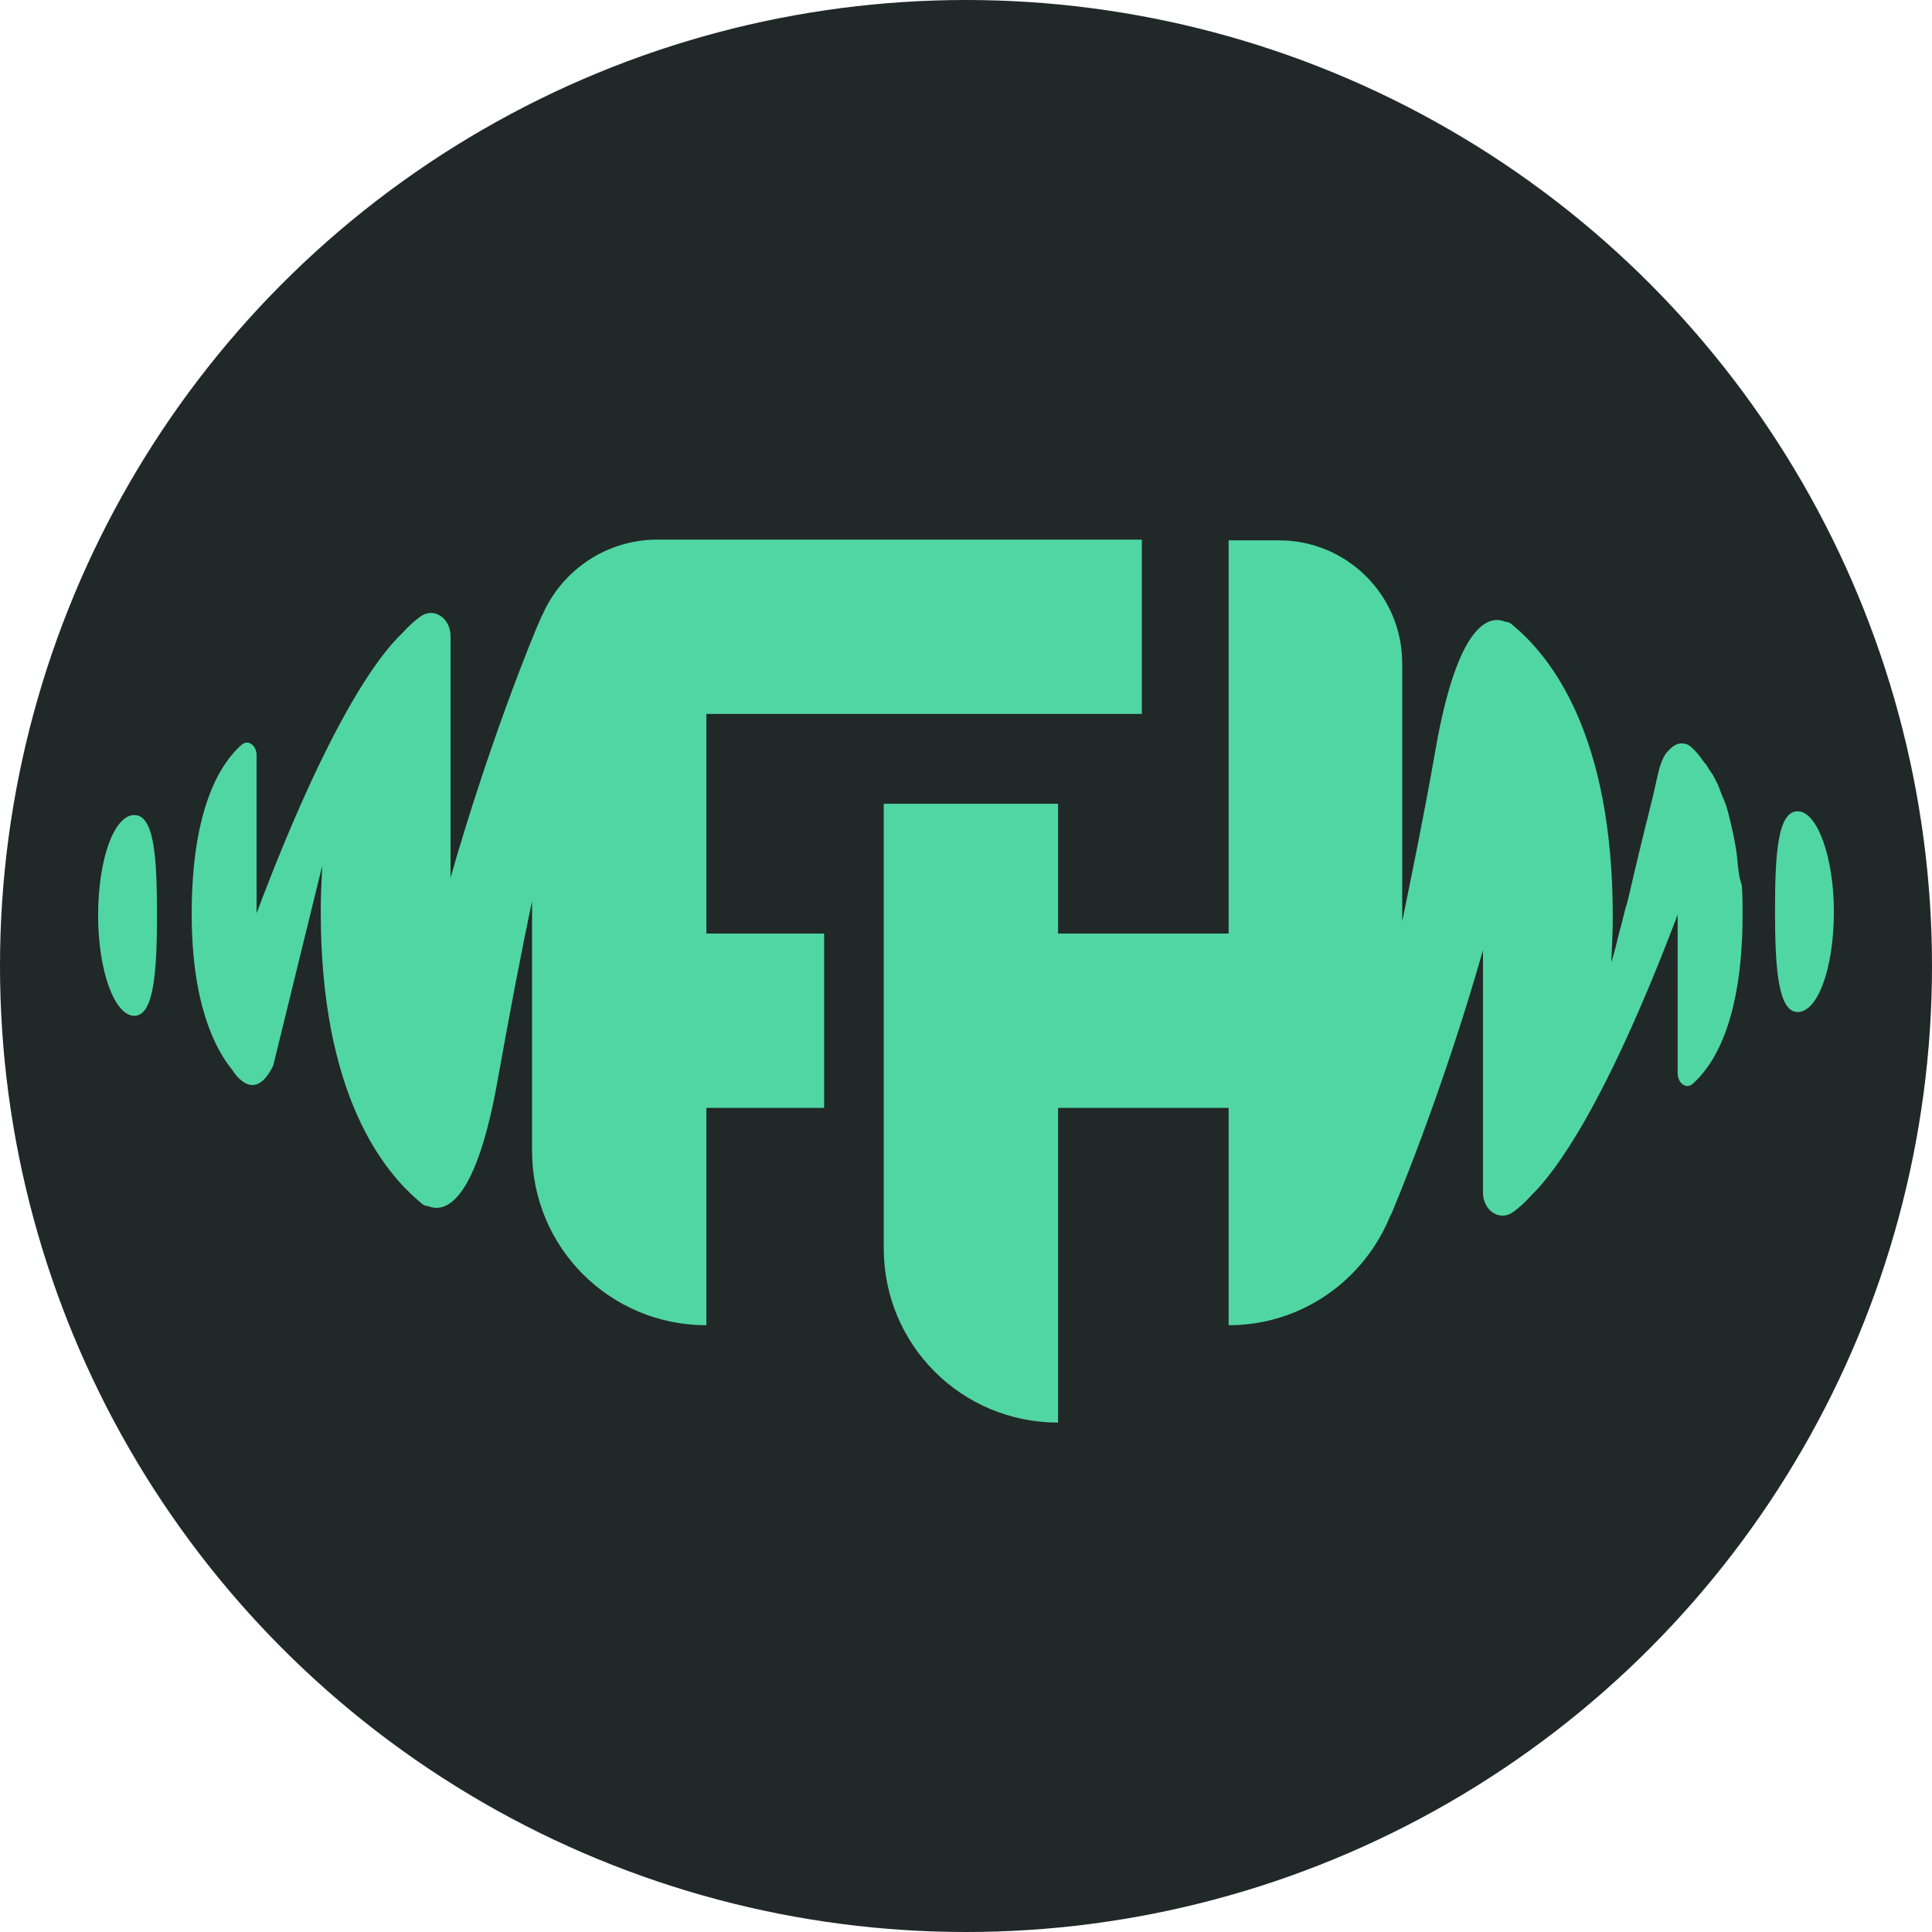
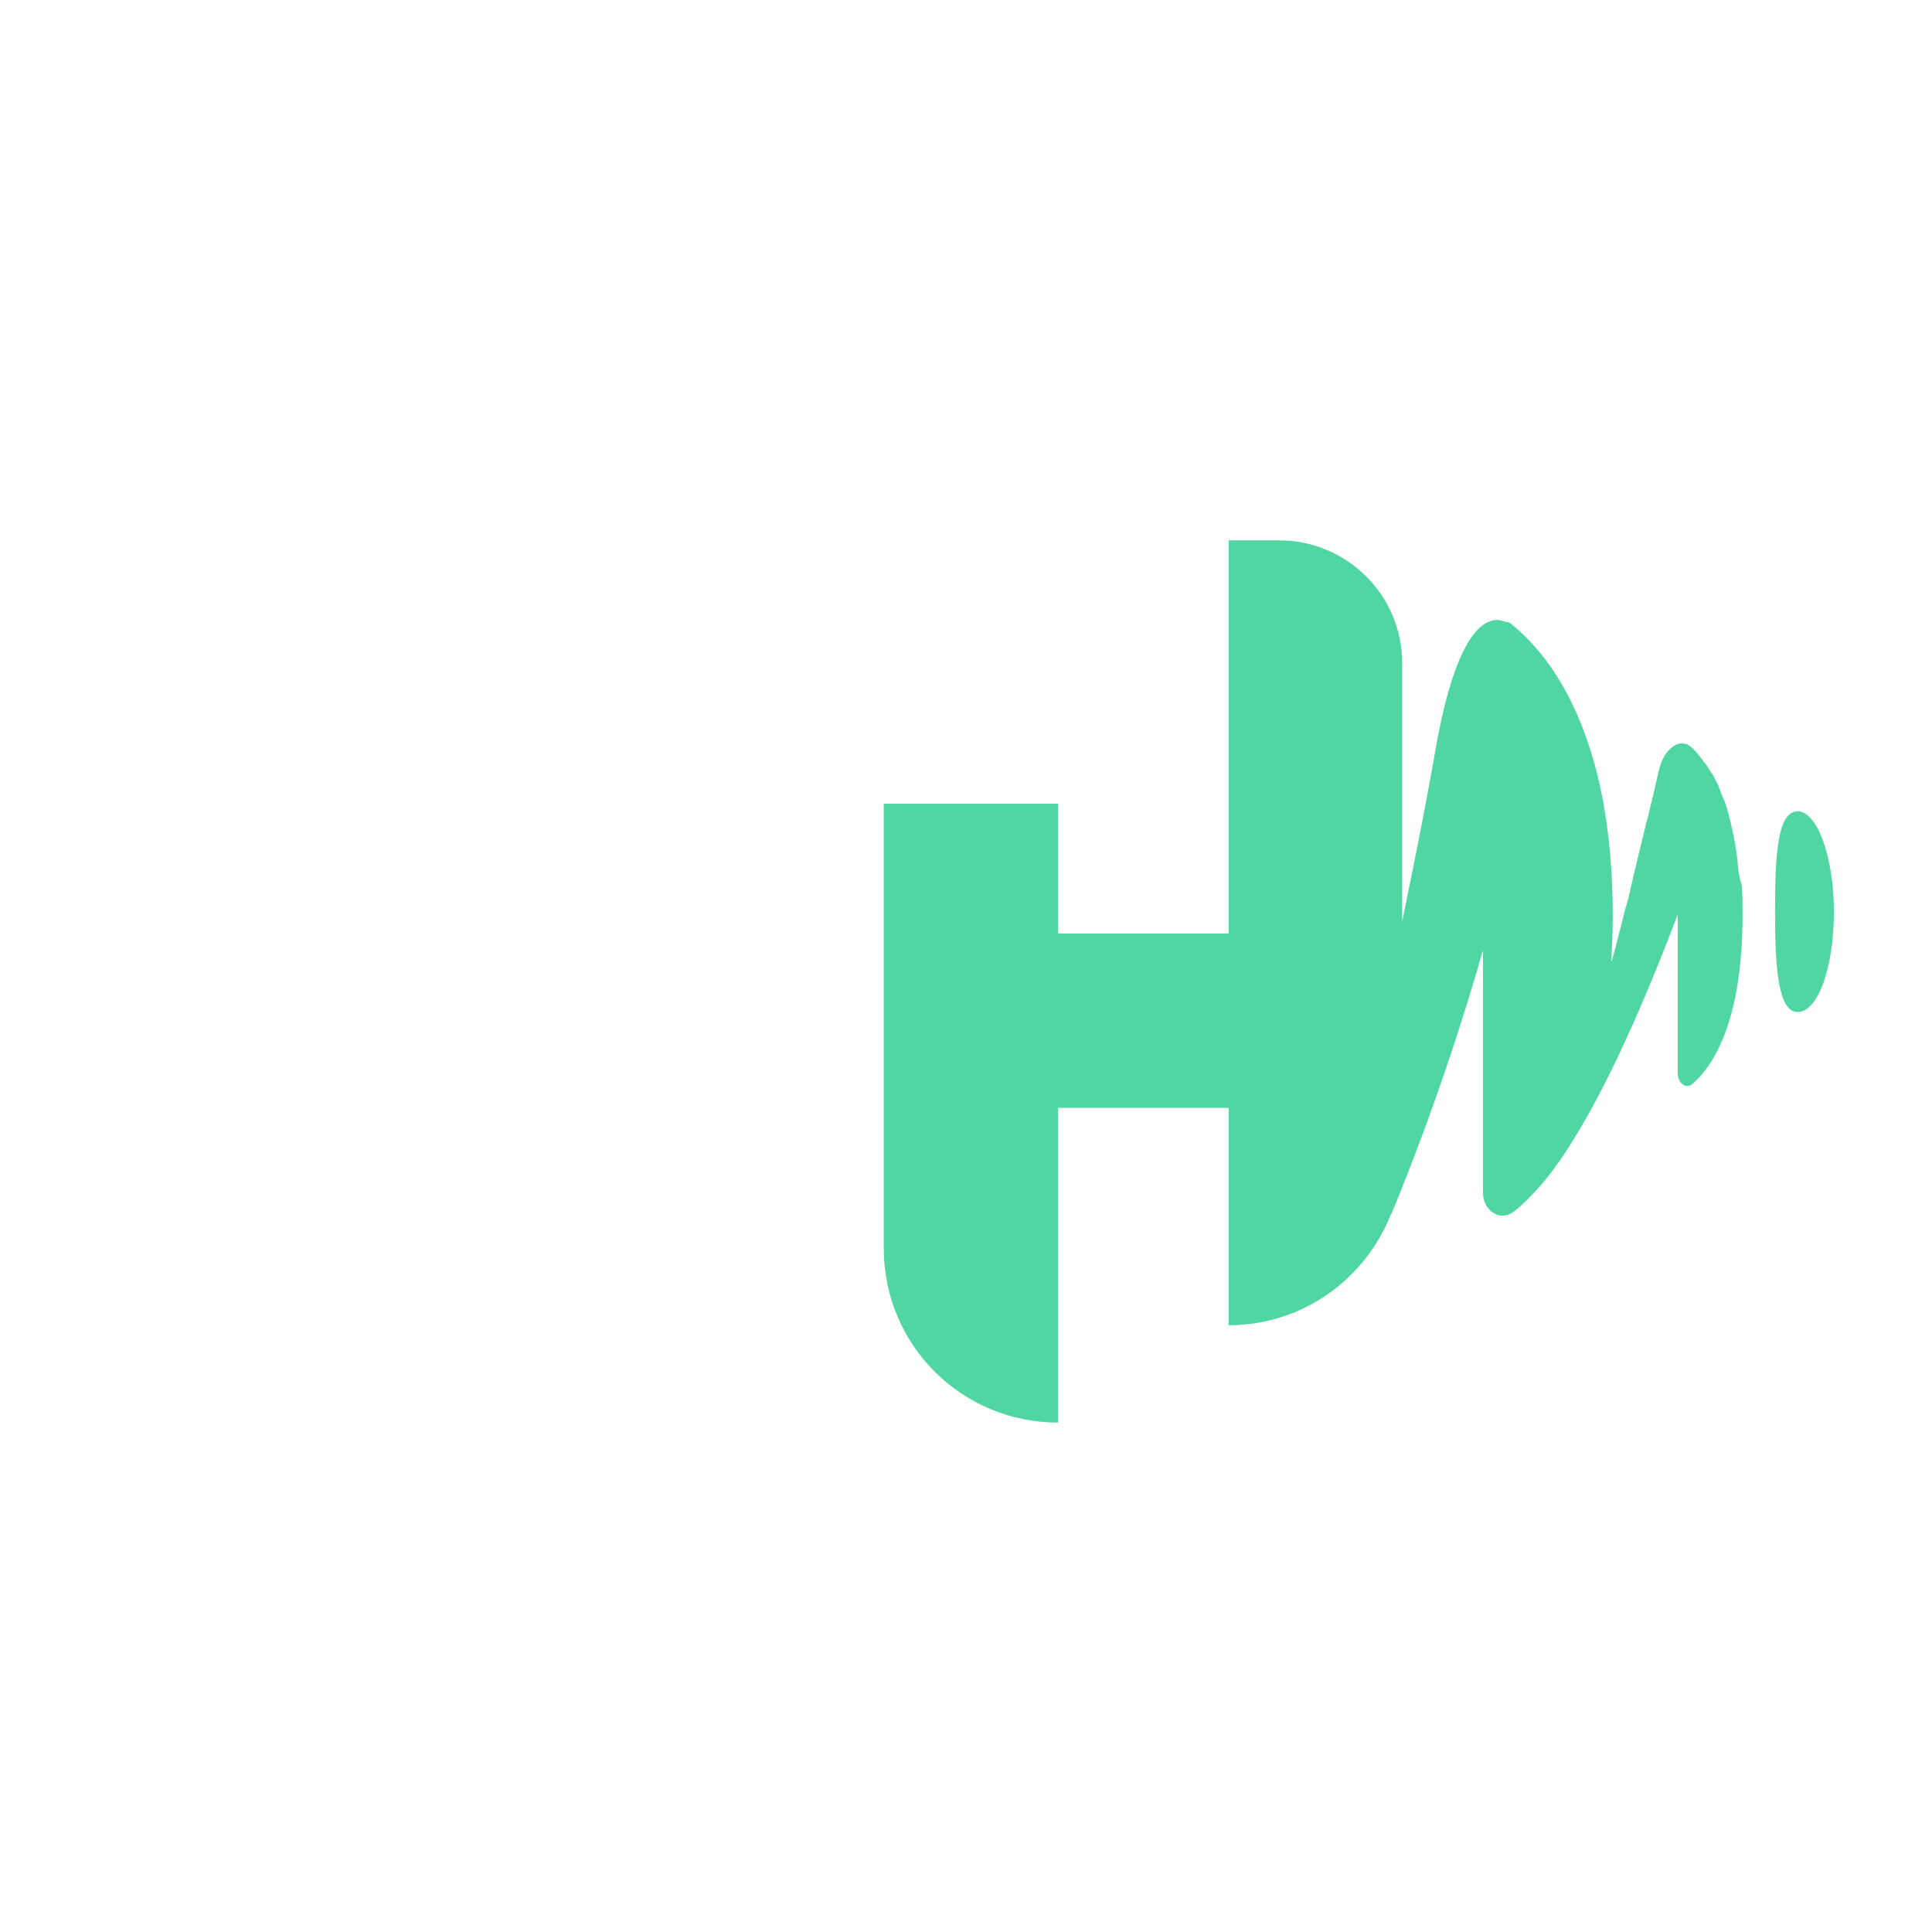
<svg xmlns="http://www.w3.org/2000/svg" version="1.1" id="Layer_1" x="0px" y="0px" viewBox="0 0 256 256" style="enable-background:new 0 0 256 256;" xml:space="preserve">
  <style type="text/css">
	.st0{fill:#212828;}
	.st1{fill:#50D6A3;}
</style>
-   <circle class="st0" cx="128" cy="128" r="128" />
  <g>
-     <path class="st1" d="M93.6,94.6h57.7V71.5H87.1c-6.7,0-12.5,4-15.1,9.7l0,0c0,0,0,0.1-0.1,0.2c-0.1,0.1-0.1,0.3-0.2,0.4   c-1.3,2.9-7,17-12,34.5v-32c0-2.4-2.2-3.9-4-2.6c-0.7,0.5-1.6,1.3-2.4,2.2C50.1,86.9,43.5,95.8,34,121v-20.9c0-1.3-1.1-2.2-2-1.4   c-2.5,2.2-6.6,7.9-6.6,22.4c0,11.7,3,17.8,5.4,20.7l0,0c0,0,2.8,4.8,5.4-0.6l6.5-26.5c-0.1,2-0.2,4-0.2,6.1   c0,24.1,8.2,34.4,13.3,38.6c0.3,0.3,0.6,0.4,0.9,0.4c2.3,1,6.4-0.4,9.3-17c1.6-8.9,3.1-16.8,4.5-23.4v0.8v32.3   c0,12.8,10.3,23.1,23.1,23.1v-28.8h15.6v-23.1H93.6V94.6z" />
-     <path class="st1" d="M17.8,108c-2.7,0-4.8,5.9-4.8,13.3c0,7.4,2.2,13.3,4.8,13.3s3-5.9,3-13.3C20.8,113.9,20.5,108,17.8,108z" />
    <path class="st1" d="M230.2,113.8c-0.1-1-0.3-2.1-0.5-3.1c-0.2-0.9-0.4-1.8-0.6-2.6c-0.2-0.8-0.4-1.5-0.7-2.2   c-0.3-0.6-0.5-1.3-0.8-2c-0.3-0.5-0.5-1.1-0.9-1.6c-0.3-0.4-0.5-0.9-0.9-1.3c-0.5-0.7-1-1.4-1.7-2c-0.4-0.4-0.9-0.5-1.4-0.5   c-0.9,0.1-1.5,0.8-2,1.4c-0.7,1.1-0.9,2.2-1.2,3.5c-0.2,0.9-0.4,1.8-0.6,2.6c-0.3,1.1-0.5,2.2-0.8,3.2c-0.3,1.3-0.6,2.4-0.9,3.7   s-0.6,2.5-0.9,3.8c-0.3,1.2-0.5,2.4-0.9,3.6c-0.3,1.1-0.5,2.1-0.8,3.1c-0.2,0.8-0.4,1.6-0.6,2.4c-0.1,0.4-0.3,1-0.4,1.4   c0,0.1-0.1,0.2-0.1,0.3c0.1-2,0.2-4,0.2-6.1c0-24.1-8.2-34.4-13.3-38.6c-0.3-0.3-0.6-0.4-0.9-0.4c-2.3-1-6.4,0.4-9.3,17   c-1.5,8.6-3.1,16.3-4.4,22.7V87.9c0-9.1-7.4-16.3-16.3-16.3h-6.7v52.1h-22.6v-17.2h-23.1v23.1v35.8l0,0c0,12.8,10.3,23.1,23.1,23.1   v-23.1v-18.6h22.6v28.8c9.8,0,18.1-6.1,21.5-14.7v0.1c0,0,6.6-15.4,12.2-35.1v32.1c0,2.4,2.2,3.9,4,2.6c0.7-0.5,1.6-1.3,2.4-2.2   c3.2-3.1,9.8-11.9,19.4-37.2v21c0,1.3,1.1,2.2,2,1.4c2.5-2.2,6.6-7.9,6.6-22.4c0-1.3,0-2.6-0.1-3.9   C230.4,116.2,230.3,115,230.2,113.8z" />
    <path class="st1" d="M238.2,107.5c-2.7,0-3,5.9-3,13.3c0,7.4,0.4,13.3,3,13.3c2.7,0,4.8-5.9,4.8-13.3   C243,113.6,240.8,107.5,238.2,107.5z" />
  </g>
</svg>